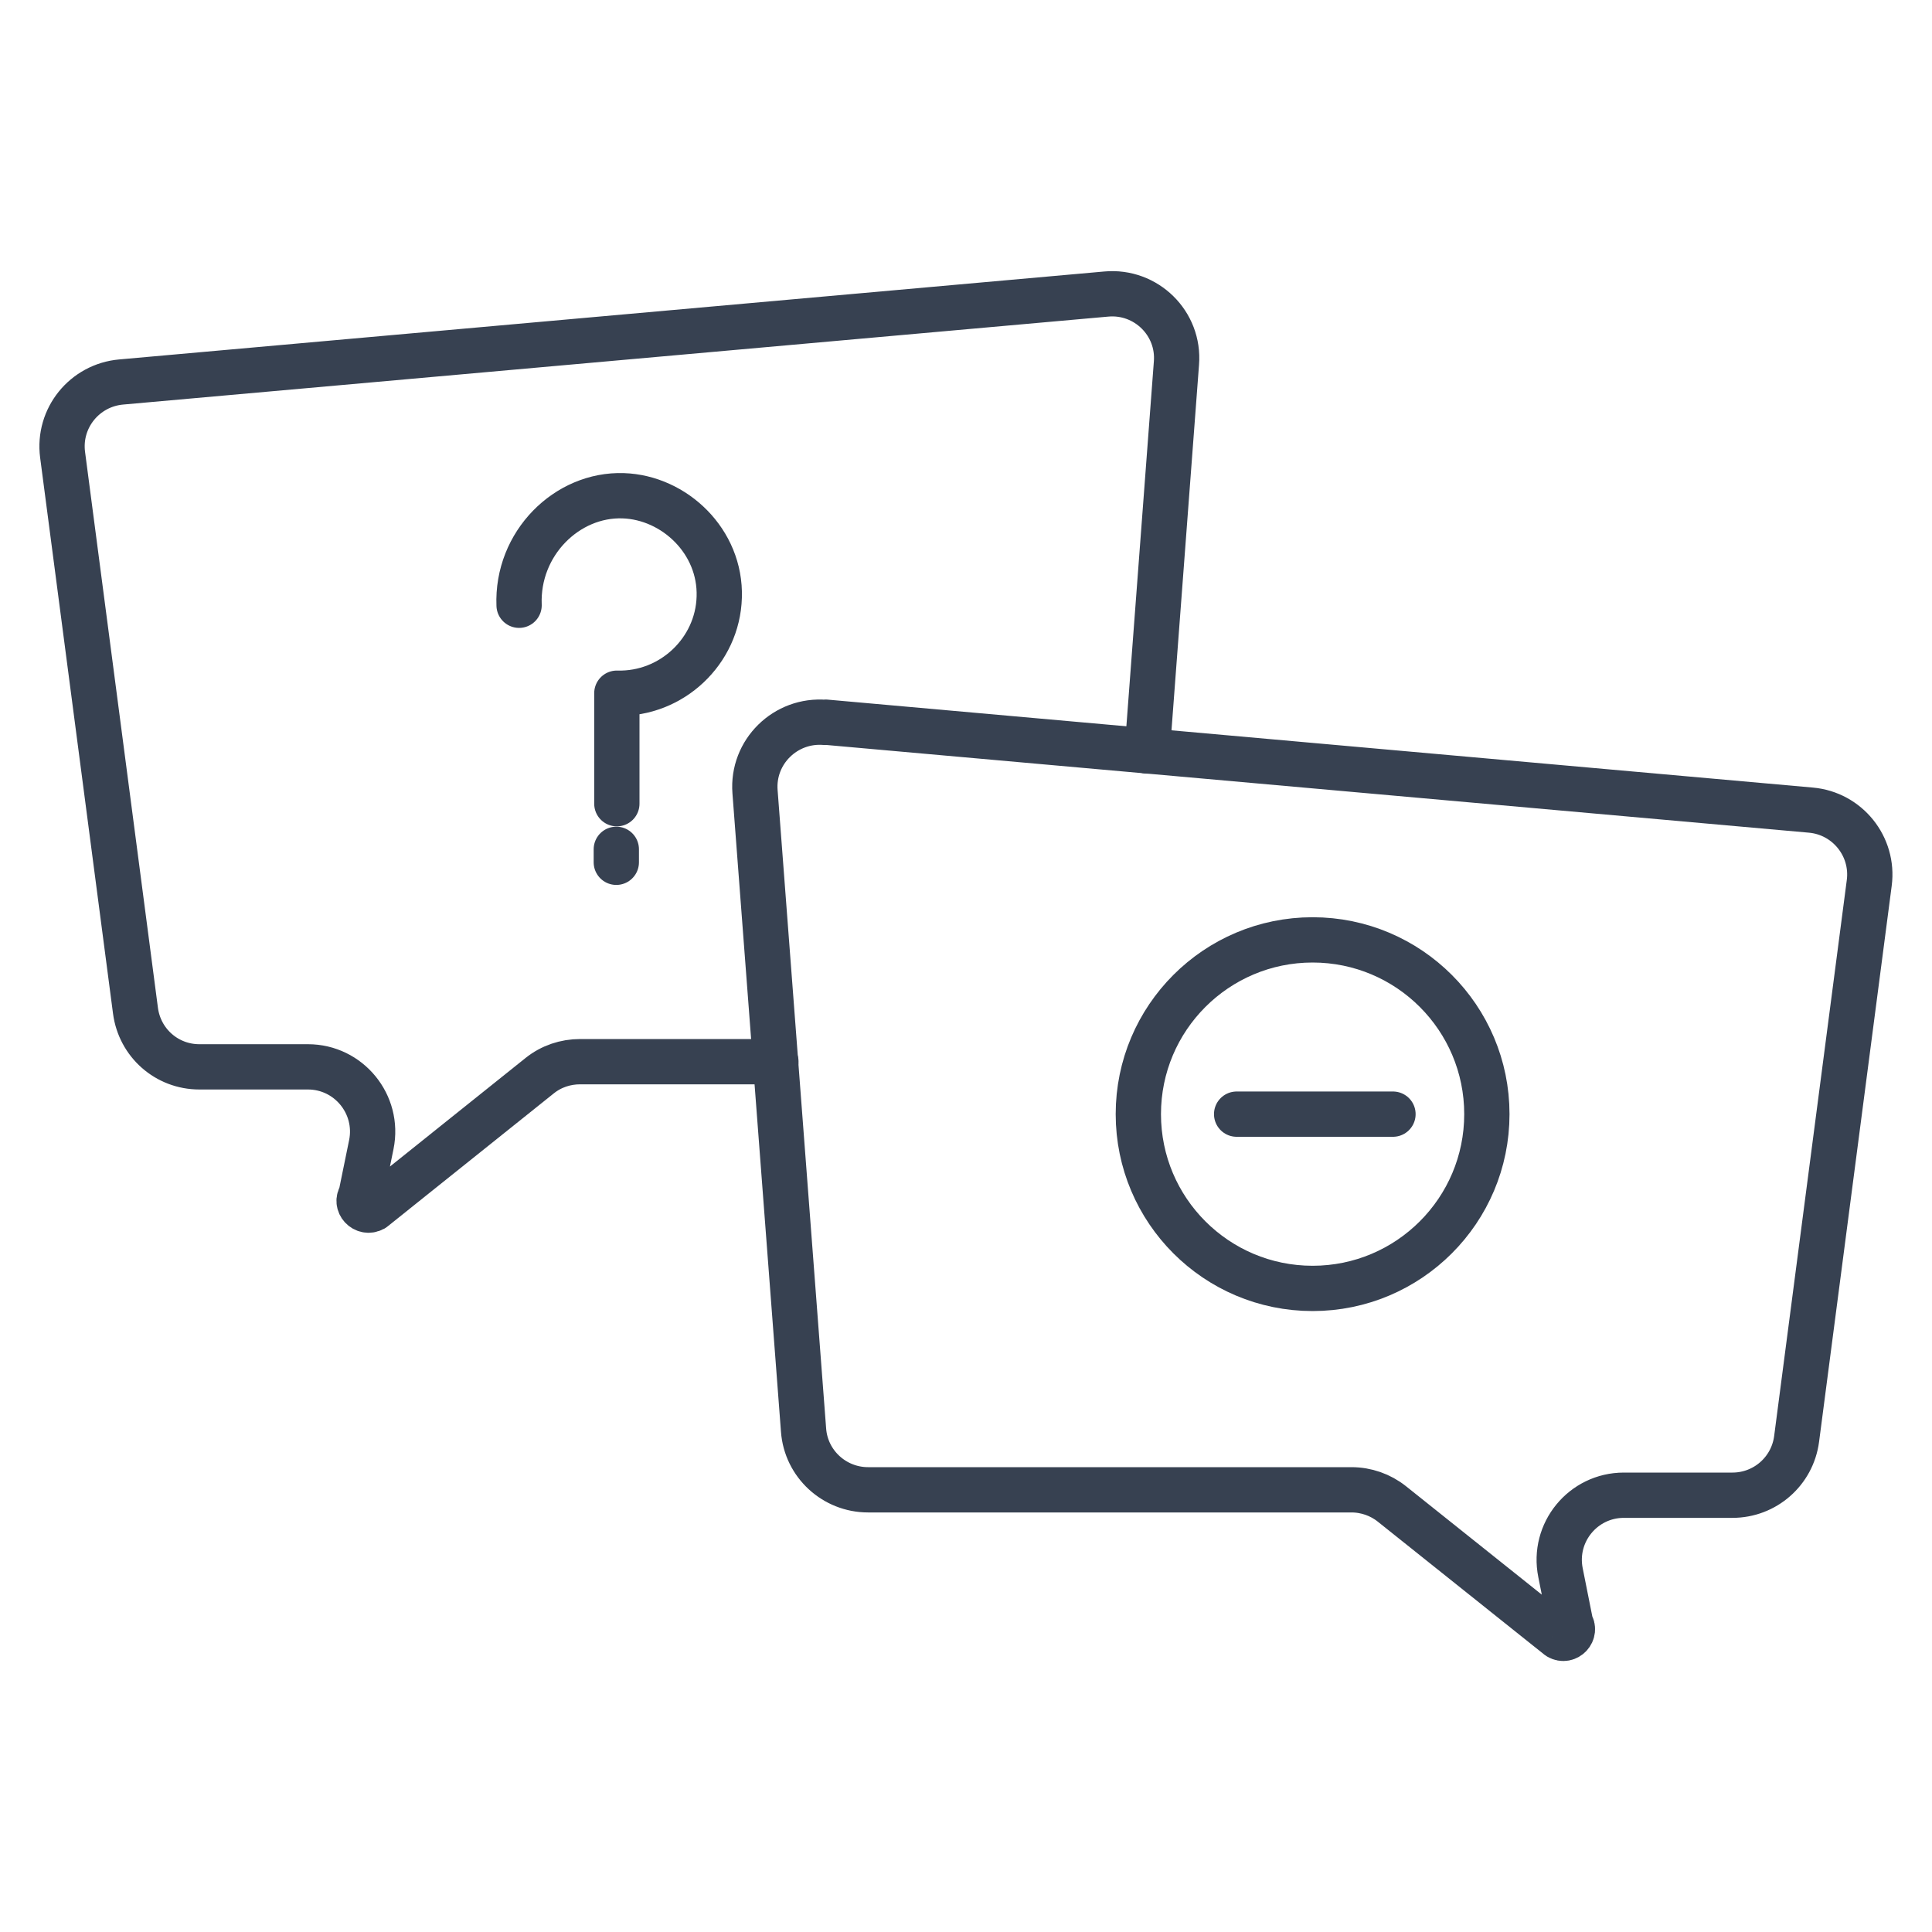
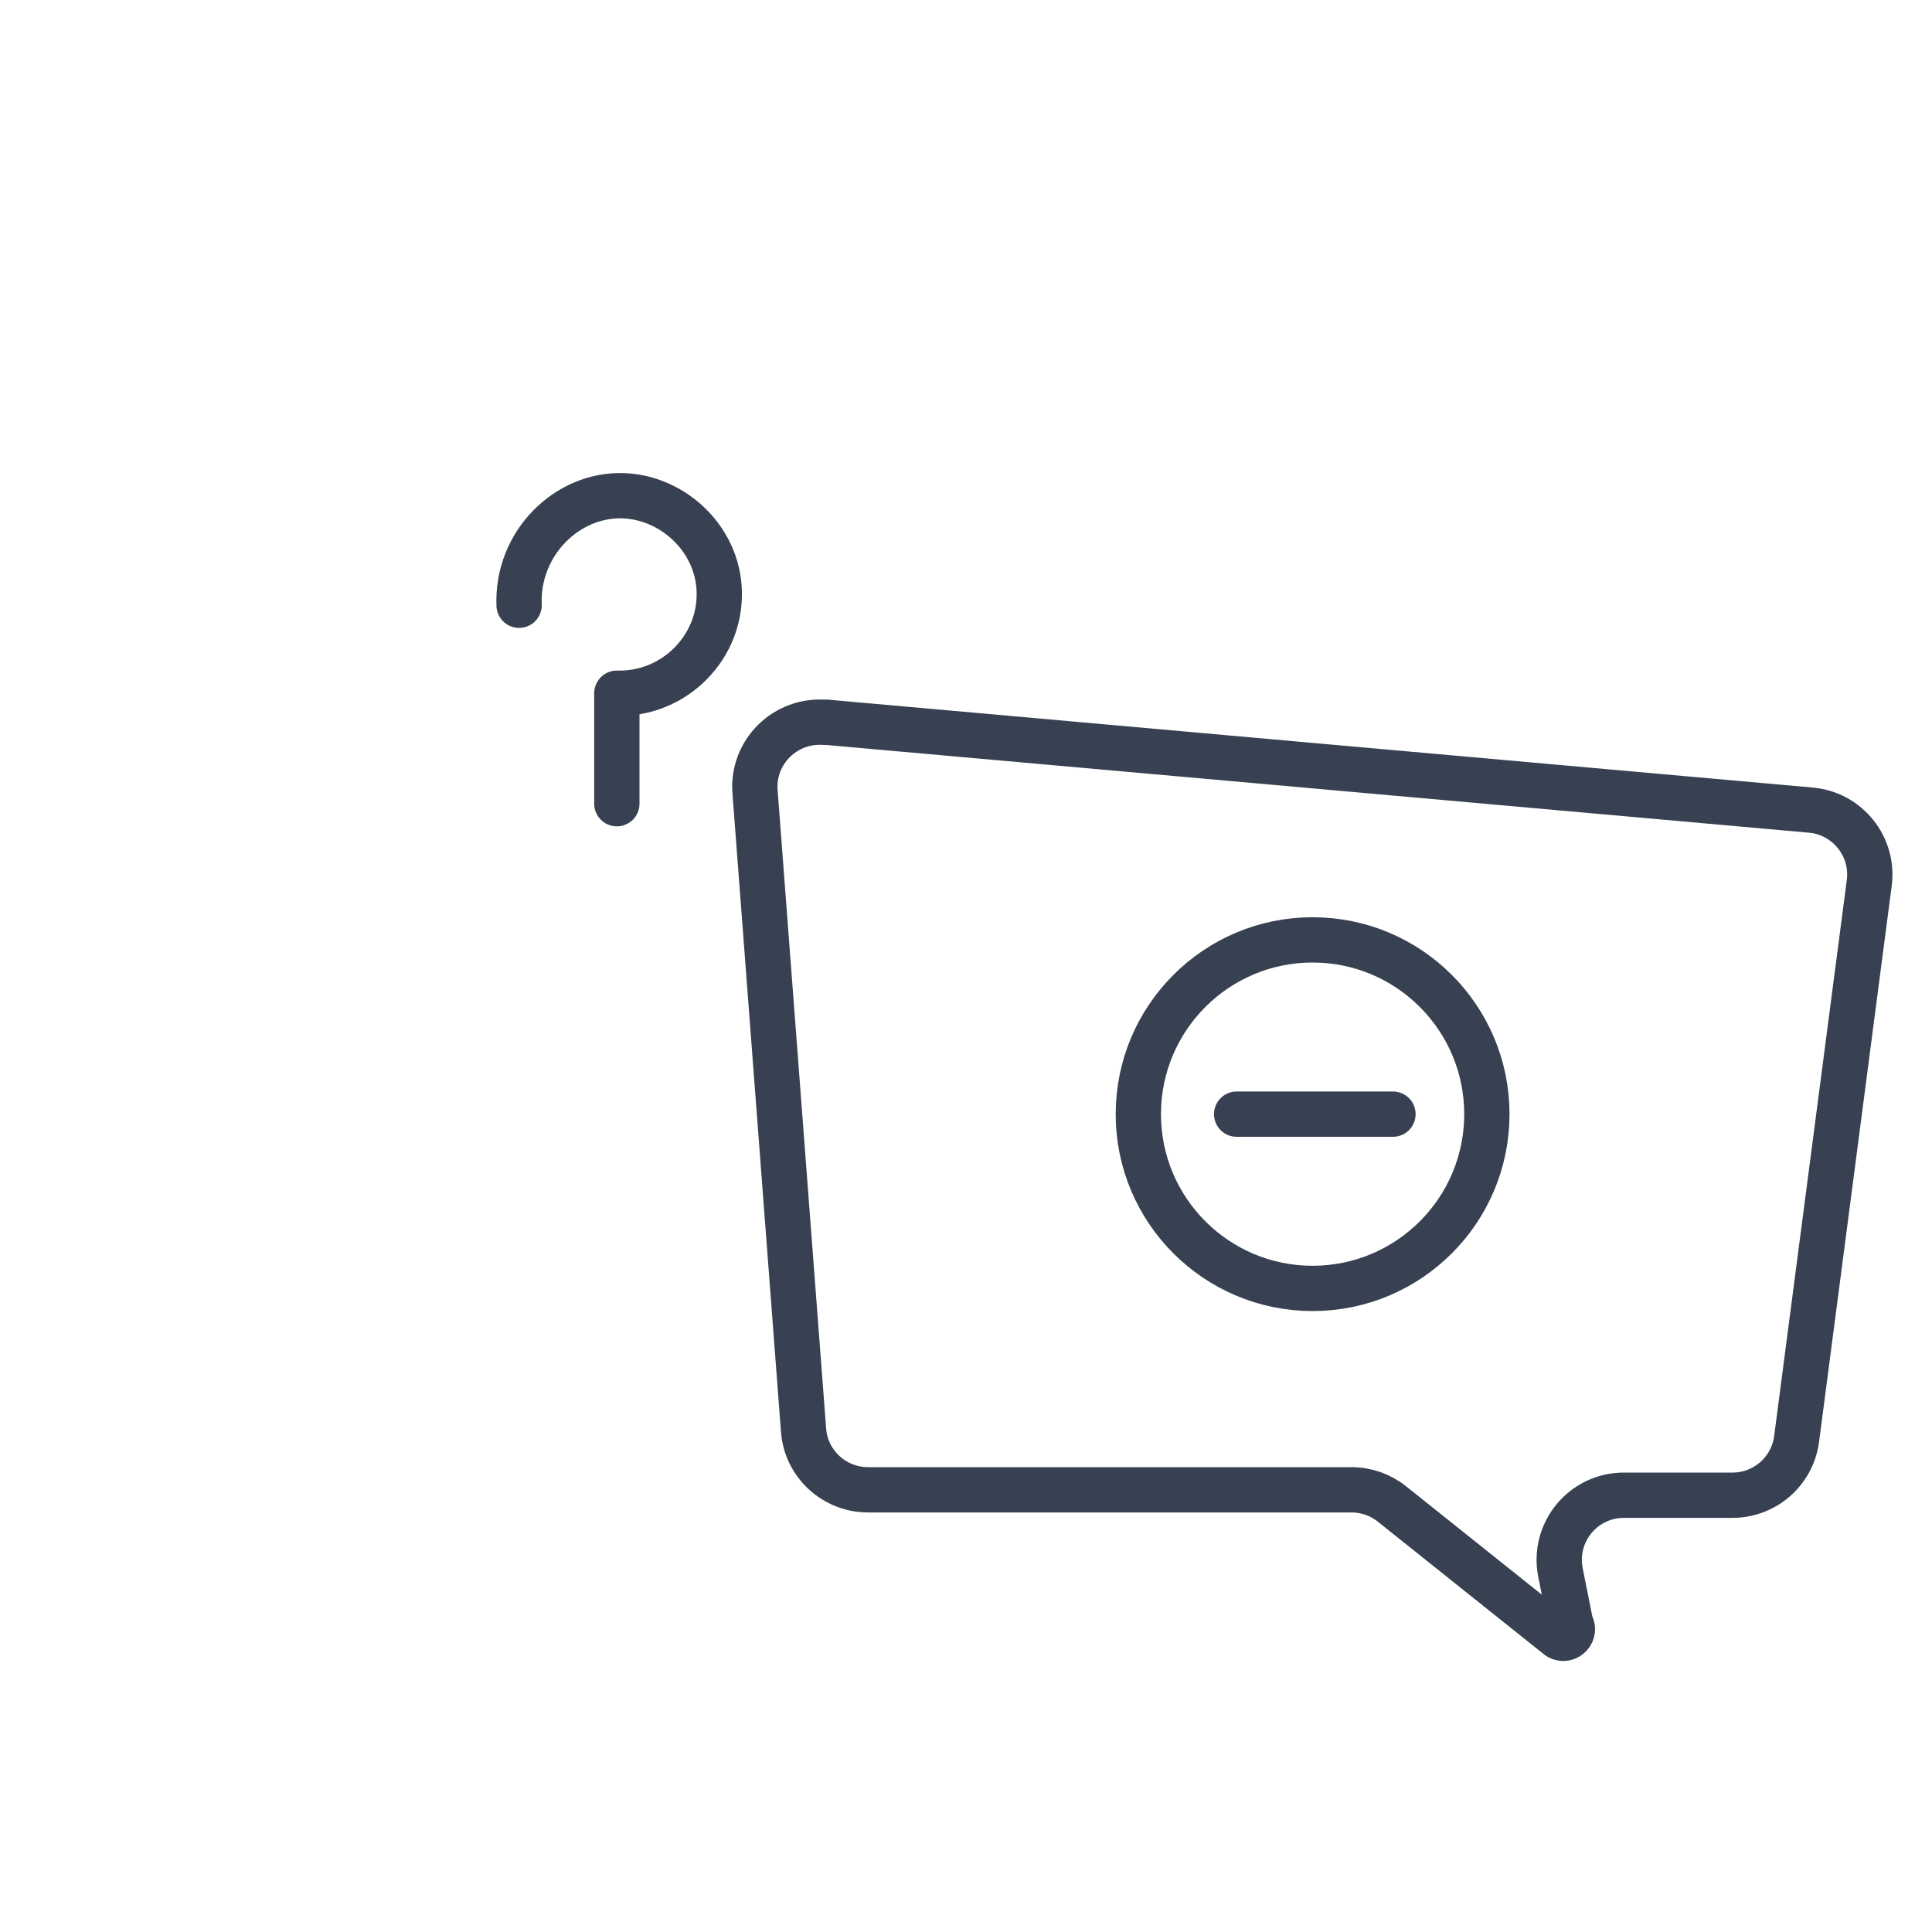
<svg xmlns="http://www.w3.org/2000/svg" width="25" height="25" viewBox="0 0 25 25" fill="none">
  <path d="M10.685 9.345L23.433 10.483C23.905 10.525 24.25 10.953 24.188 11.425L23.248 18.62C23.193 19.038 22.838 19.348 22.418 19.348H21.013C20.485 19.348 20.088 19.831 20.193 20.351L20.325 21.013C20.398 21.118 20.278 21.248 20.168 21.183L18.01 19.46C17.863 19.343 17.678 19.278 17.488 19.278H11.233C10.795 19.278 10.43 18.941 10.398 18.506L9.77 10.245C9.73 9.73 10.165 9.303 10.68 9.348L10.685 9.345Z" stroke="#374151" stroke-width="0.586" stroke-linecap="round" stroke-linejoin="round" />
  <path d="M16.985 16.672C18.23 16.672 19.24 15.662 19.24 14.417C19.24 13.172 18.23 12.162 16.985 12.162C15.74 12.162 14.73 13.172 14.73 14.417C14.73 15.662 15.74 16.672 16.985 16.672Z" stroke="#374151" stroke-width="0.586" stroke-linecap="round" stroke-linejoin="round" />
  <path d="M16.002 14.417H18.025" stroke="#374151" stroke-width="0.586" stroke-linecap="round" stroke-linejoin="round" />
-   <path d="M14.845 9.718L15.223 4.7C15.265 4.185 14.83 3.758 14.315 3.805L1.568 4.943C1.095 4.985 0.748 5.41 0.81 5.885L1.753 13.078C1.808 13.495 2.158 13.805 2.58 13.805H3.985C4.513 13.805 4.91 14.29 4.805 14.81L4.67 15.47C4.595 15.575 4.715 15.705 4.83 15.643L6.985 13.918C7.133 13.8 7.315 13.738 7.508 13.738H10.04" stroke="#374151" stroke-width="0.586" stroke-linecap="round" stroke-linejoin="round" />
-   <path d="M7.975 10.99V11.158" stroke="#374151" stroke-width="0.586" stroke-linecap="round" stroke-linejoin="round" />
  <path d="M6.717 7.832C6.685 7.032 7.337 6.39 8.065 6.415C8.727 6.437 9.33 7.007 9.307 7.727C9.287 8.425 8.692 8.99 7.982 8.97V10.4" stroke="#374151" stroke-width="0.586" stroke-linecap="round" stroke-linejoin="round" />
</svg>